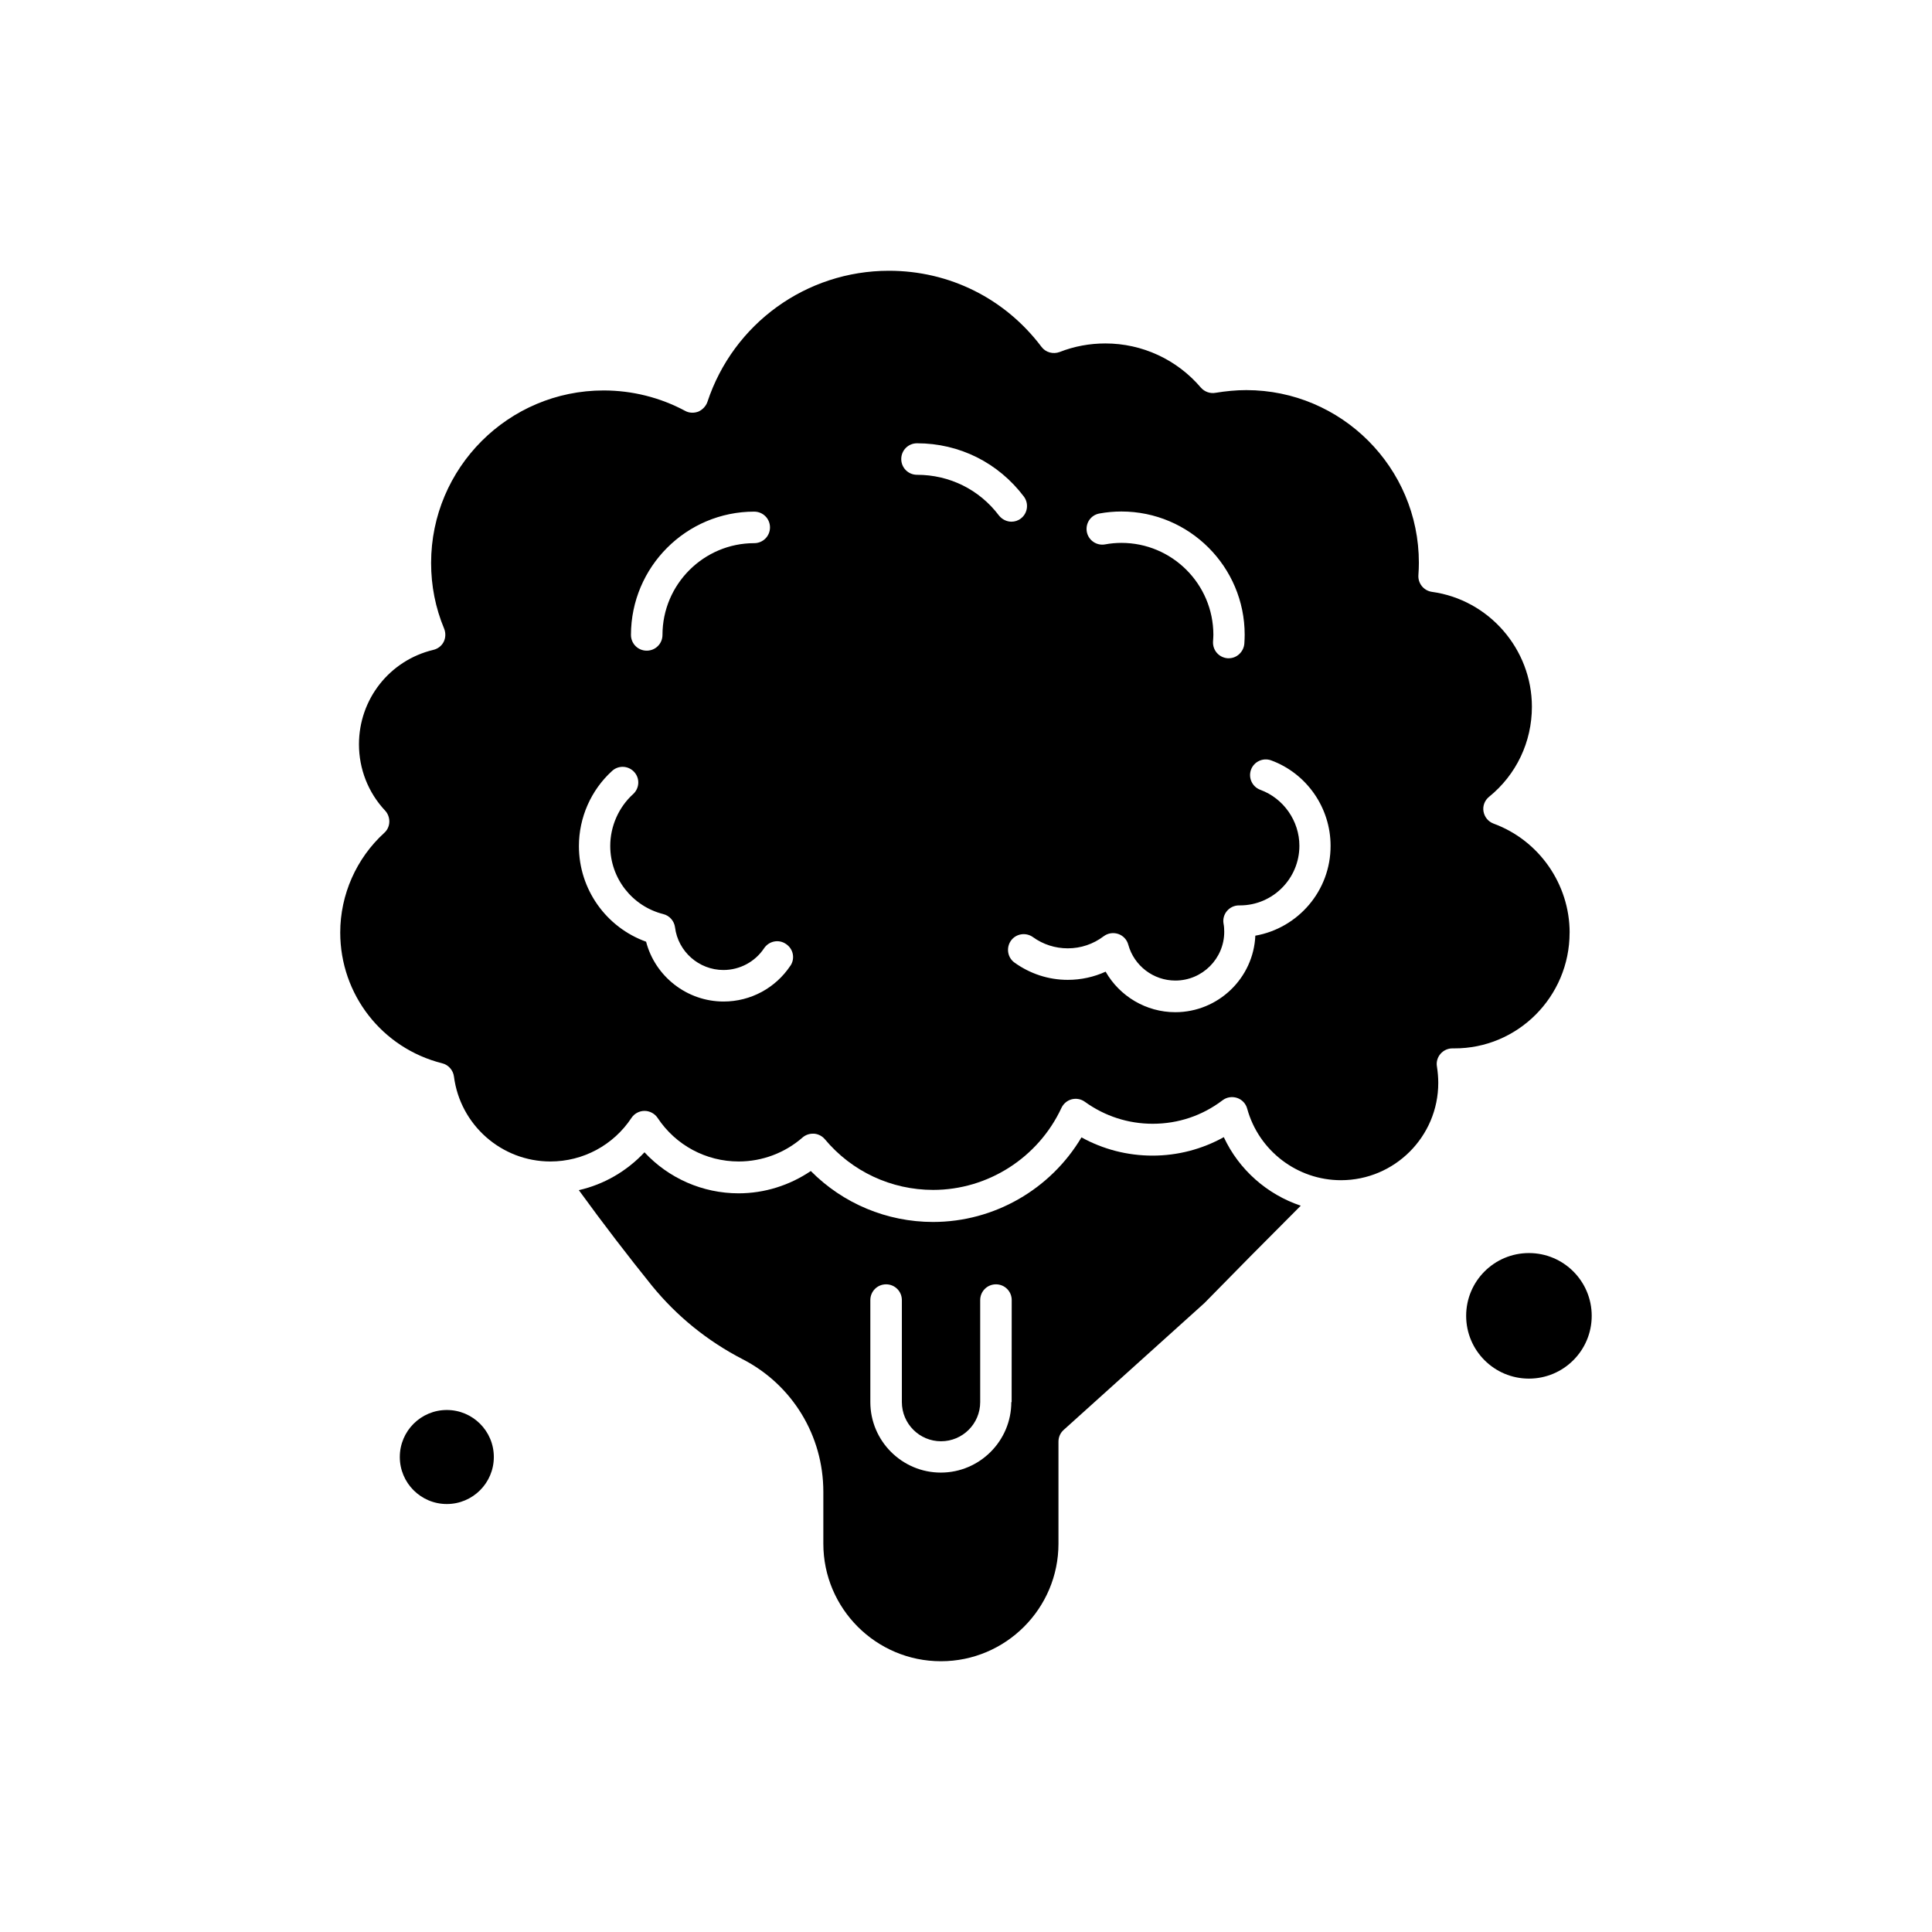
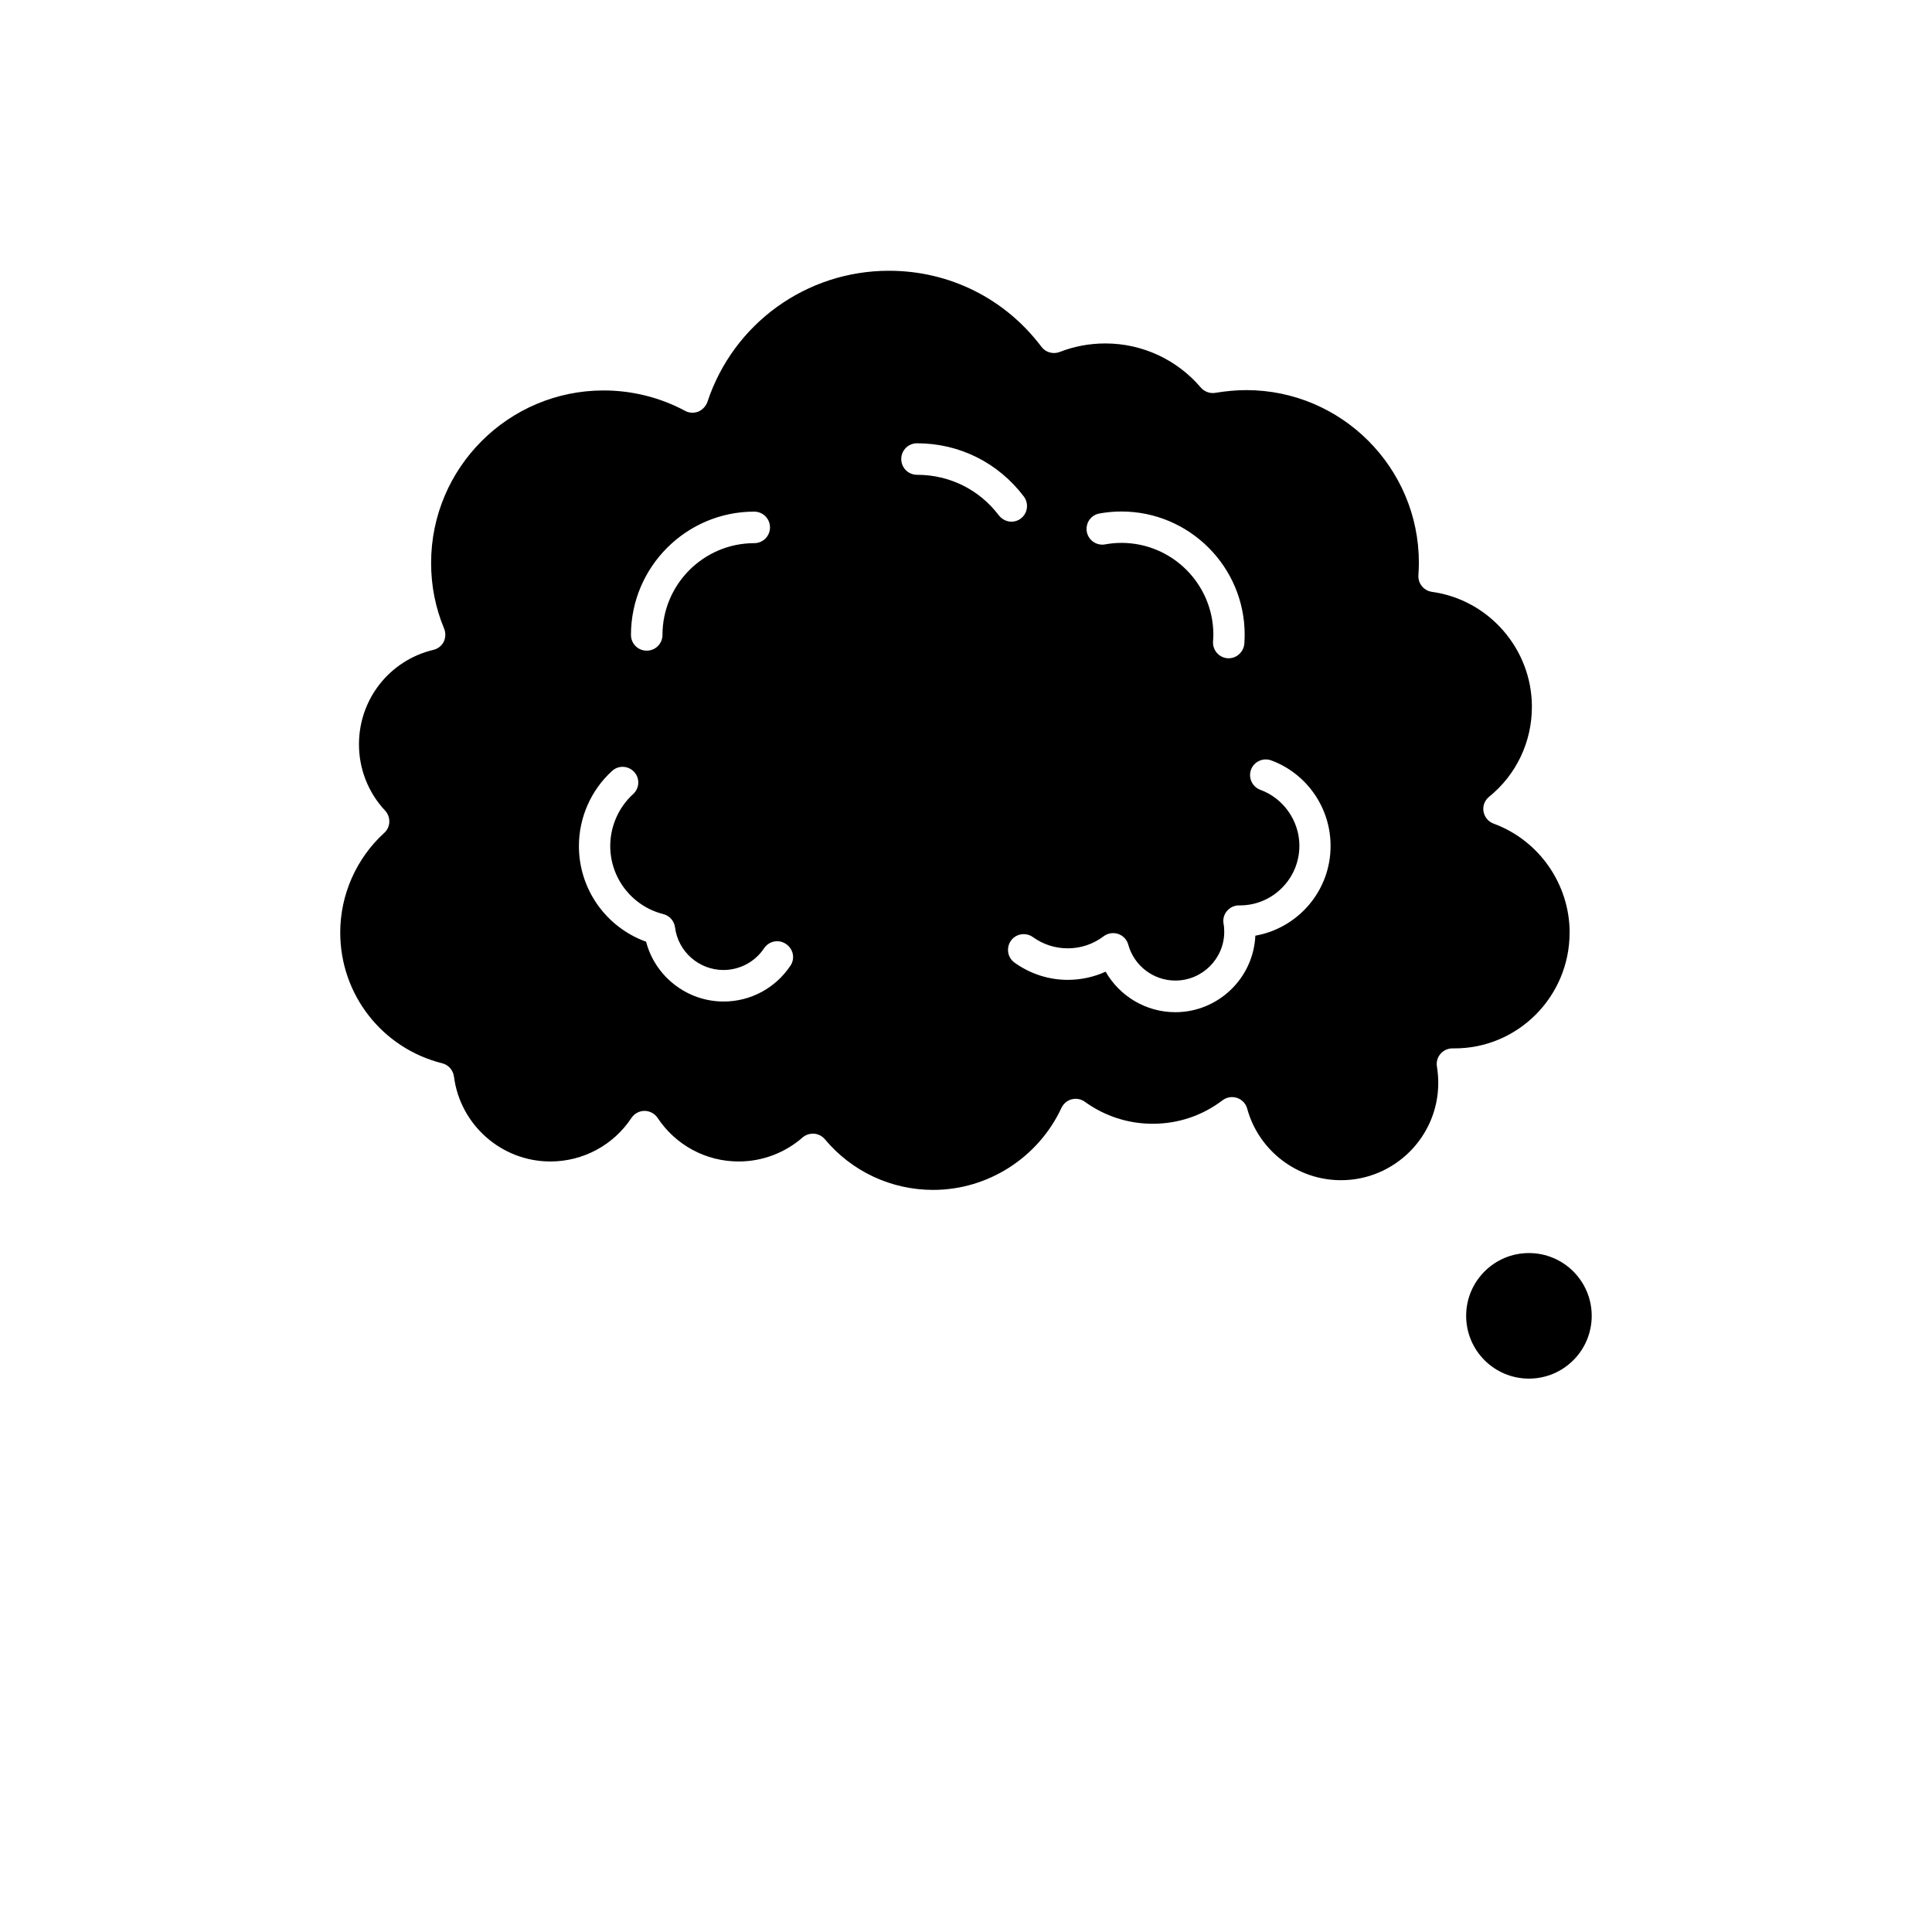
<svg xmlns="http://www.w3.org/2000/svg" fill="#000000" width="800px" height="800px" version="1.1" viewBox="144 144 512 512">
  <g fill-rule="evenodd">
-     <path d="m274.87 530.12c0 6.883-5.578 12.461-12.457 12.461-6.883 0-12.461-5.578-12.461-12.461 0-6.879 5.578-12.457 12.461-12.457 6.879 0 12.457 5.578 12.457 12.457" />
    <path d="m559.97 391.16c0-12.824-8.082-24.461-20.156-28.895-1.422-0.531-2.391-1.734-2.664-3.191-0.273-1.457 0.309-2.973 1.457-3.902 7.242-5.856 11.363-14.559 11.363-23.879 0-15.27-11.398-28.367-26.488-30.445-2.172-0.309-3.723-2.227-3.594-4.394 0.09-1.297 0.129-2.316 0.129-3.32 0-25.246-20.539-45.75-45.75-45.75-2.699 0-5.418 0.273-8.117 0.711-1.457 0.273-2.938-0.273-3.902-1.367-6.348-7.461-15.578-11.711-25.301-11.711-4.176 0-8.262 0.75-12.113 2.262-1.734 0.656-3.723 0.129-4.836-1.367-9.668-12.824-24.406-20.156-40.422-20.156-21.871 0-41.227 13.973-48.102 34.75-0.402 1.148-1.297 2.078-2.391 2.57-1.148 0.438-2.445 0.402-3.504-0.184-6.621-3.559-14.066-5.418-21.617-5.418-25.211 0-45.715 20.504-45.715 45.715 0 6.039 1.148 11.895 3.465 17.438 0.438 1.113 0.402 2.391-0.129 3.465-0.531 1.059-1.551 1.859-2.754 2.133-11.621 2.789-19.699 13.098-19.699 25.027 0 6.531 2.445 12.789 6.93 17.566 0.75 0.801 1.148 1.914 1.113 3.012-0.035 1.113-0.527 2.172-1.332 2.883-7.406 6.75-11.676 16.383-11.676 26.414 0 16.418 11.09 30.664 27.035 34.66 1.641 0.402 2.883 1.824 3.102 3.504 1.641 12.824 12.605 22.512 25.555 22.512 8.648 0 16.691-4.305 21.488-11.547 0.75-1.148 2.078-1.859 3.465-1.859 1.367 0 2.699 0.711 3.465 1.859 4.797 7.242 12.824 11.547 21.488 11.547 6.219 0 12.238-2.262 16.91-6.348 0.75-0.656 1.734-1.02 2.754-1.02h0.309c1.113 0.09 2.133 0.621 2.848 1.457 7.152 8.574 17.621 13.445 28.711 13.445 14.559 0 27.875-8.574 34.004-21.742 0.527-1.113 1.516-1.953 2.699-2.262 1.188-0.309 2.481-0.094 3.504 0.656 5.289 3.812 11.492 5.82 17.969 5.82 6.75 0 13.133-2.133 18.516-6.223 1.113-0.84 2.535-1.059 3.867-0.621 1.297 0.438 2.316 1.516 2.664 2.848 3.066 11.145 13.262 18.953 24.844 18.953 14.211 0 25.793-11.547 25.793-25.793 0-1.422-0.129-2.883-0.348-4.305-0.219-1.203 0.129-2.445 0.93-3.375 0.801-0.93 1.953-1.461 3.156-1.461h0.035 0.402c16.836 0.09 30.629-13.664 30.629-30.664zm-216.09-111.57c2.316 0 4.176 1.859 4.176 4.176 0 2.316-1.859 4.176-4.176 4.176-13.406 0-24.316 10.926-24.316 24.316 0 2.316-1.859 4.176-4.176 4.176-2.316 0-4.176-1.859-4.176-4.176 0.02-18.023 14.668-32.672 32.672-32.672zm9.594 120.32c-3.957 5.945-10.562 9.504-17.711 9.504-9.723 0-18.152-6.66-20.539-15.852-10.598-3.812-17.805-13.902-17.805-25.336 0-7.551 3.191-14.832 8.793-19.922 1.68-1.551 4.305-1.422 5.856 0.273 1.551 1.68 1.422 4.305-0.273 5.856-3.867 3.504-6.074 8.574-6.074 13.754 0 8.574 5.82 15.98 14.066 18.059 1.641 0.402 2.883 1.824 3.102 3.504 0.801 6.438 6.348 11.309 12.824 11.309 4.344 0 8.391-2.172 10.781-5.766 1.293-1.914 3.867-2.445 5.766-1.148 1.969 1.277 2.5 3.848 1.223 5.766zm81.887-119.83c1.914-0.348 3.867-0.527 5.82-0.527 18.023 0 32.672 14.648 32.672 32.672 0 0.711-0.035 1.457-0.09 2.352-0.184 2.172-1.988 3.867-4.121 3.867h-0.309c-2.316-0.184-3.996-2.133-3.867-4.434 0.035-0.656 0.09-1.242 0.09-1.77 0-13.445-10.926-24.371-24.371-24.371-1.422 0-2.883 0.129-4.34 0.402-2.262 0.402-4.434-1.113-4.836-3.375-0.383-2.297 1.094-4.414 3.356-4.816zm-26.633 0.527c-5.199-6.879-13.098-10.781-21.707-10.781-2.316 0-4.18-1.859-4.18-4.176s1.859-4.176 4.18-4.176c11.234 0 21.523 5.144 28.312 14.117 1.367 1.824 1.023 4.434-0.801 5.82-0.75 0.586-1.641 0.84-2.481 0.84-1.242 0-2.481-0.586-3.32-1.641zm67.949 111.35c-0.492 11.273-9.852 20.285-21.215 20.285-7.719 0-14.738-4.215-18.461-10.742-3.102 1.422-6.531 2.172-10.031 2.172-5.109 0-9.977-1.605-14.121-4.578-1.859-1.332-2.262-3.957-0.93-5.82 1.332-1.859 3.957-2.262 5.82-0.93 2.699 1.953 5.91 2.973 9.23 2.973 3.465 0 6.75-1.113 9.504-3.191 1.113-0.84 2.535-1.059 3.867-0.621 1.297 0.438 2.316 1.516 2.664 2.848 1.551 5.602 6.66 9.504 12.477 9.504 7.152 0 12.953-5.82 12.953-12.914 0-0.711-0.035-1.422-0.184-2.172-0.219-1.203 0.129-2.445 0.93-3.375 0.801-0.93 1.953-1.457 3.156-1.457h0.035 0.219c8.703 0 15.762-7.098 15.762-15.797 0-6.566-4.176-12.566-10.344-14.832-2.172-0.801-3.246-3.191-2.481-5.328 0.805-2.172 3.191-3.246 5.328-2.481 9.449 3.465 15.762 12.566 15.762 22.637 0.035 11.93-8.629 21.836-19.938 23.824z" />
-     <path d="m468.32 445.36c-5.766 3.191-12.203 4.891-18.898 4.891-6.66 0-13.098-1.68-18.824-4.836-8.172 13.754-23.129 22.418-39.328 22.418-12.238 0-23.879-4.891-32.398-13.5-5.637 3.812-12.293 5.91-19.137 5.91-9.539 0-18.551-3.996-24.938-10.871-4.707 5.016-10.742 8.52-17.402 10.031 6.566 9.047 13.098 17.531 19.355 25.301 6.621 8.117 14.684 14.648 24.008 19.48 13.223 6.785 21.434 20.285 21.434 35.152v13.754c0 17.184 13.973 31.156 31.156 31.156s31.156-13.973 31.156-31.156v-27.035c0-1.203 0.492-2.316 1.367-3.102l37.324-33.637c7.68-7.863 16.234-16.508 25.52-25.793-8.938-2.992-16.398-9.559-20.395-18.168zm-56.312 70.211c0 10.289-8.391 18.68-18.68 18.68s-18.68-8.391-18.68-18.68v-27.035c0-2.316 1.859-4.176 4.176-4.176 2.316 0 4.18 1.859 4.18 4.176v27.035c0 5.727 4.652 10.379 10.379 10.379 5.727 0 10.379-4.652 10.379-10.379v-27.035c0-2.316 1.859-4.176 4.176-4.176s4.176 1.859 4.176 4.176l-0.02 27.035h-0.094z" />
    <path d="m565.82 492.71c0 9.188-7.449 16.637-16.637 16.637s-16.637-7.449-16.637-16.637 7.449-16.637 16.637-16.637 16.637 7.449 16.637 16.637" />
  </g>
</svg>